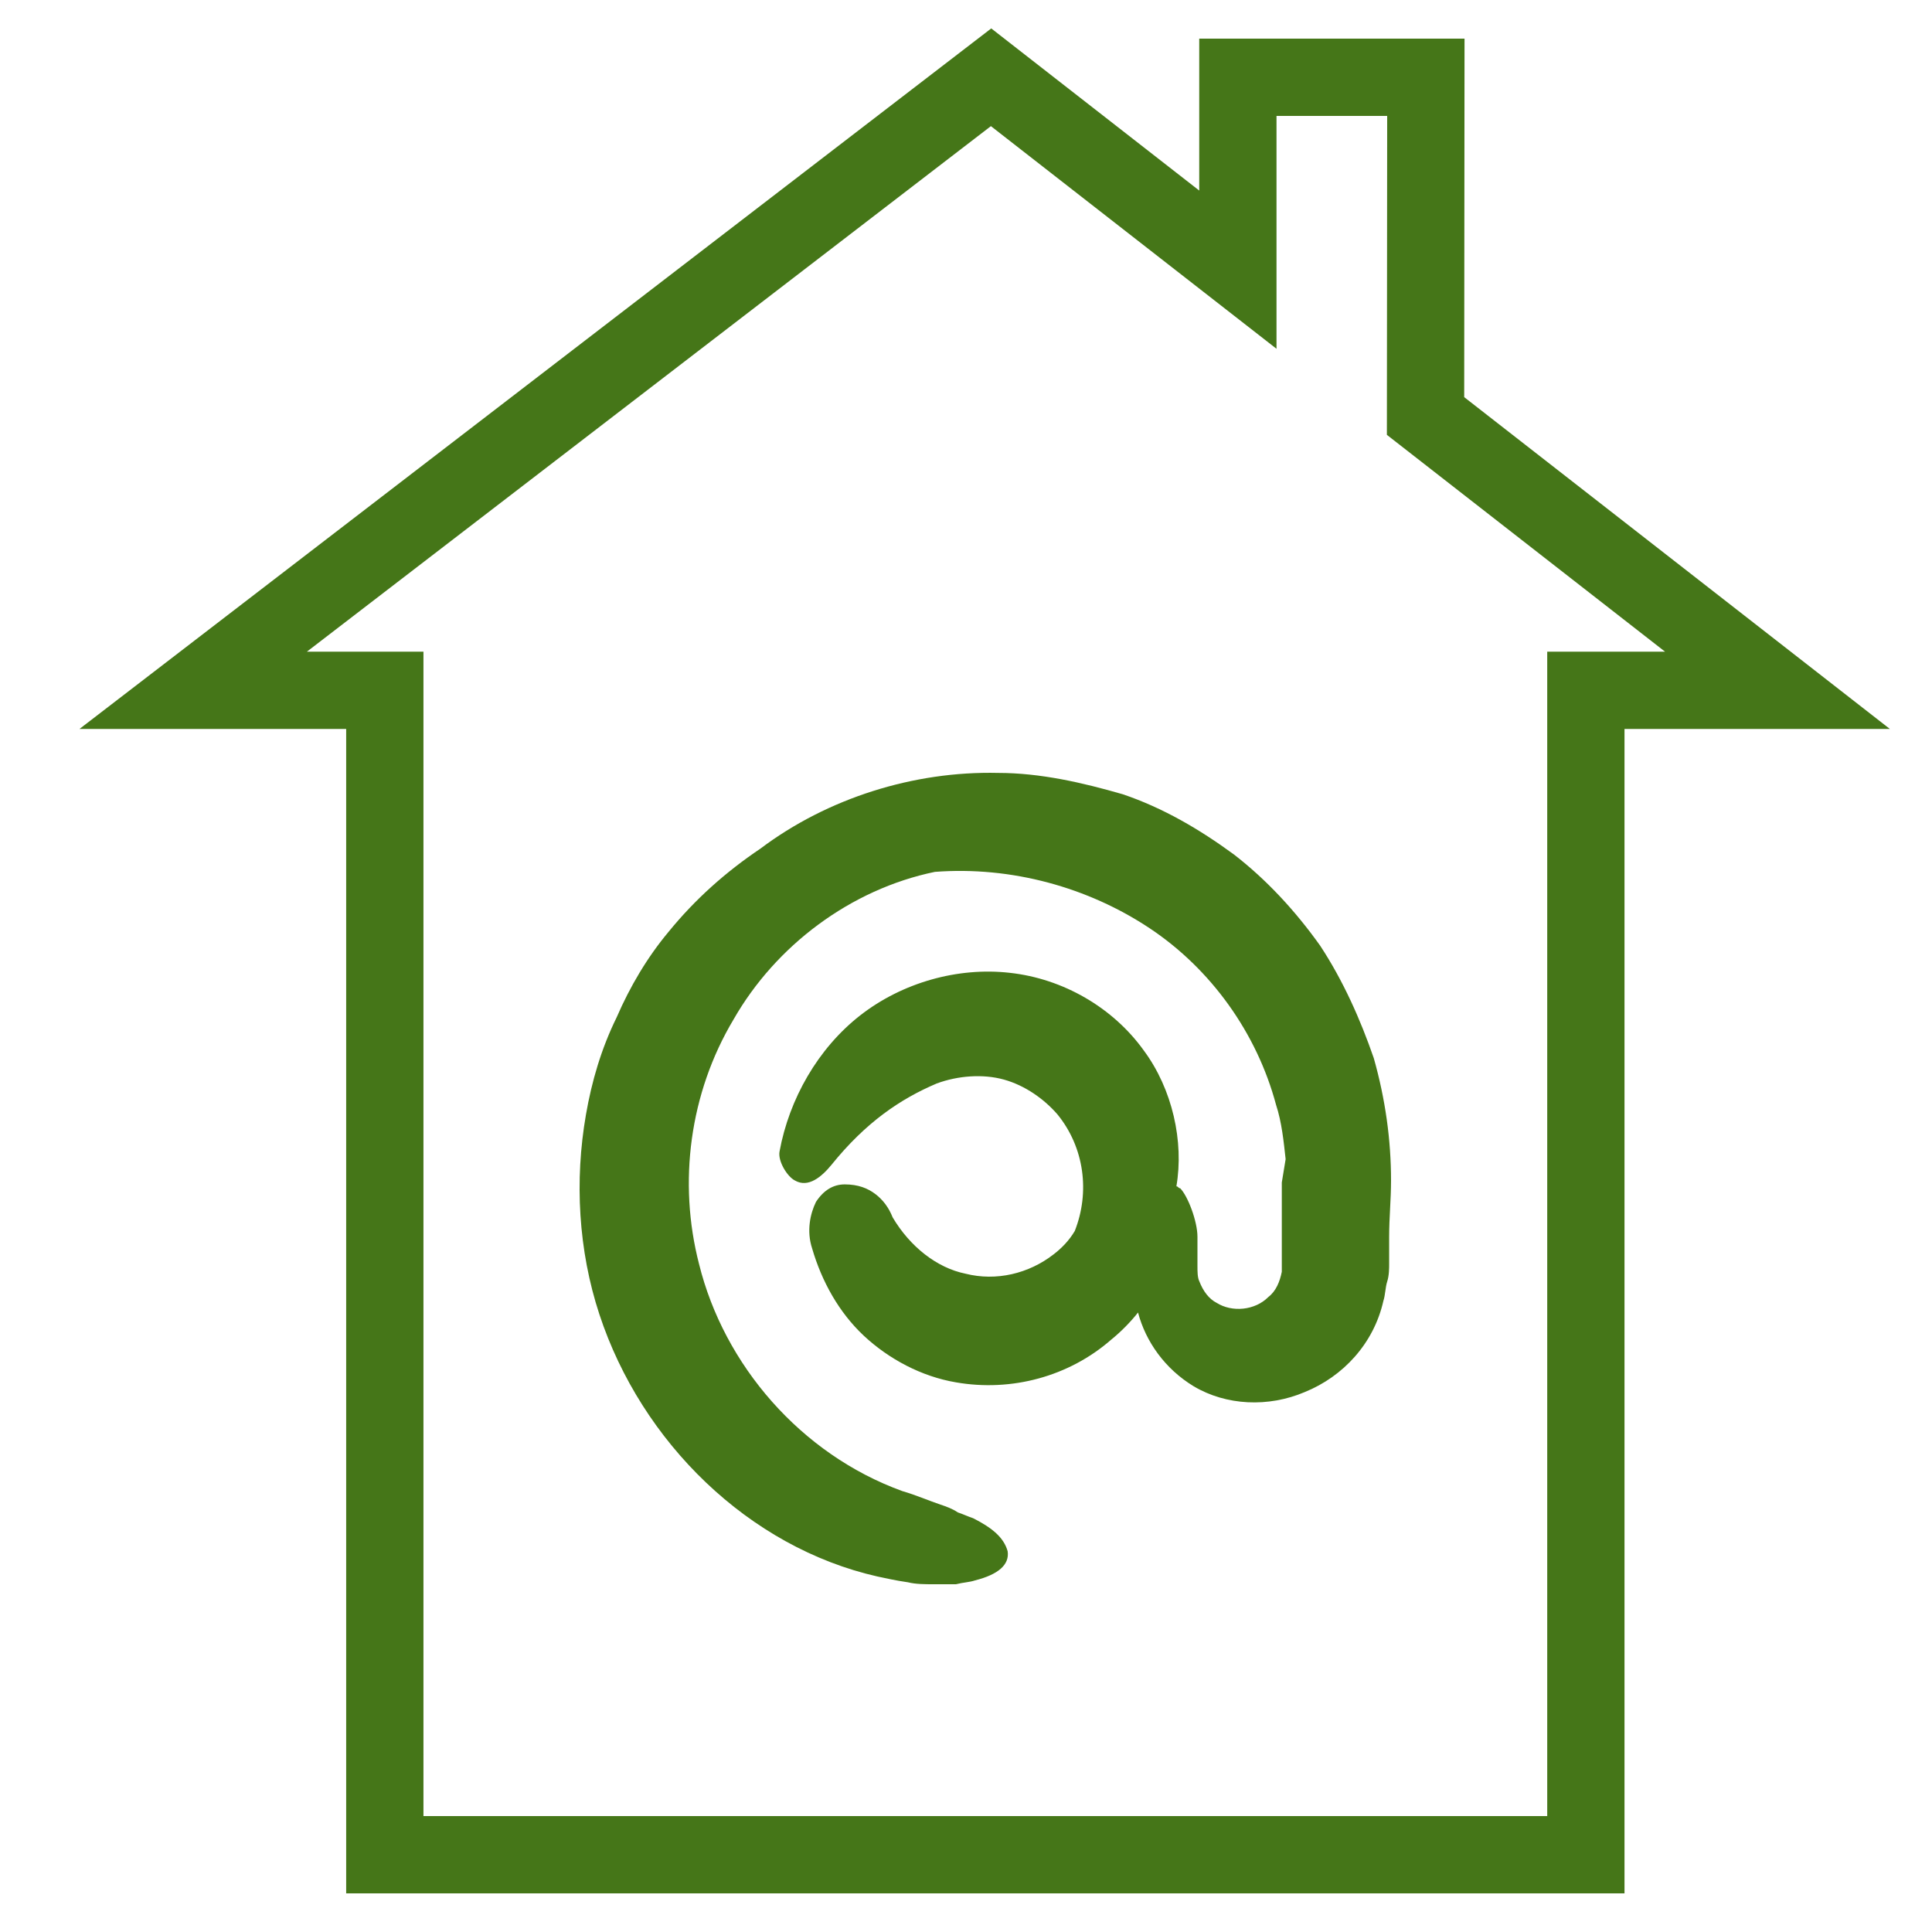
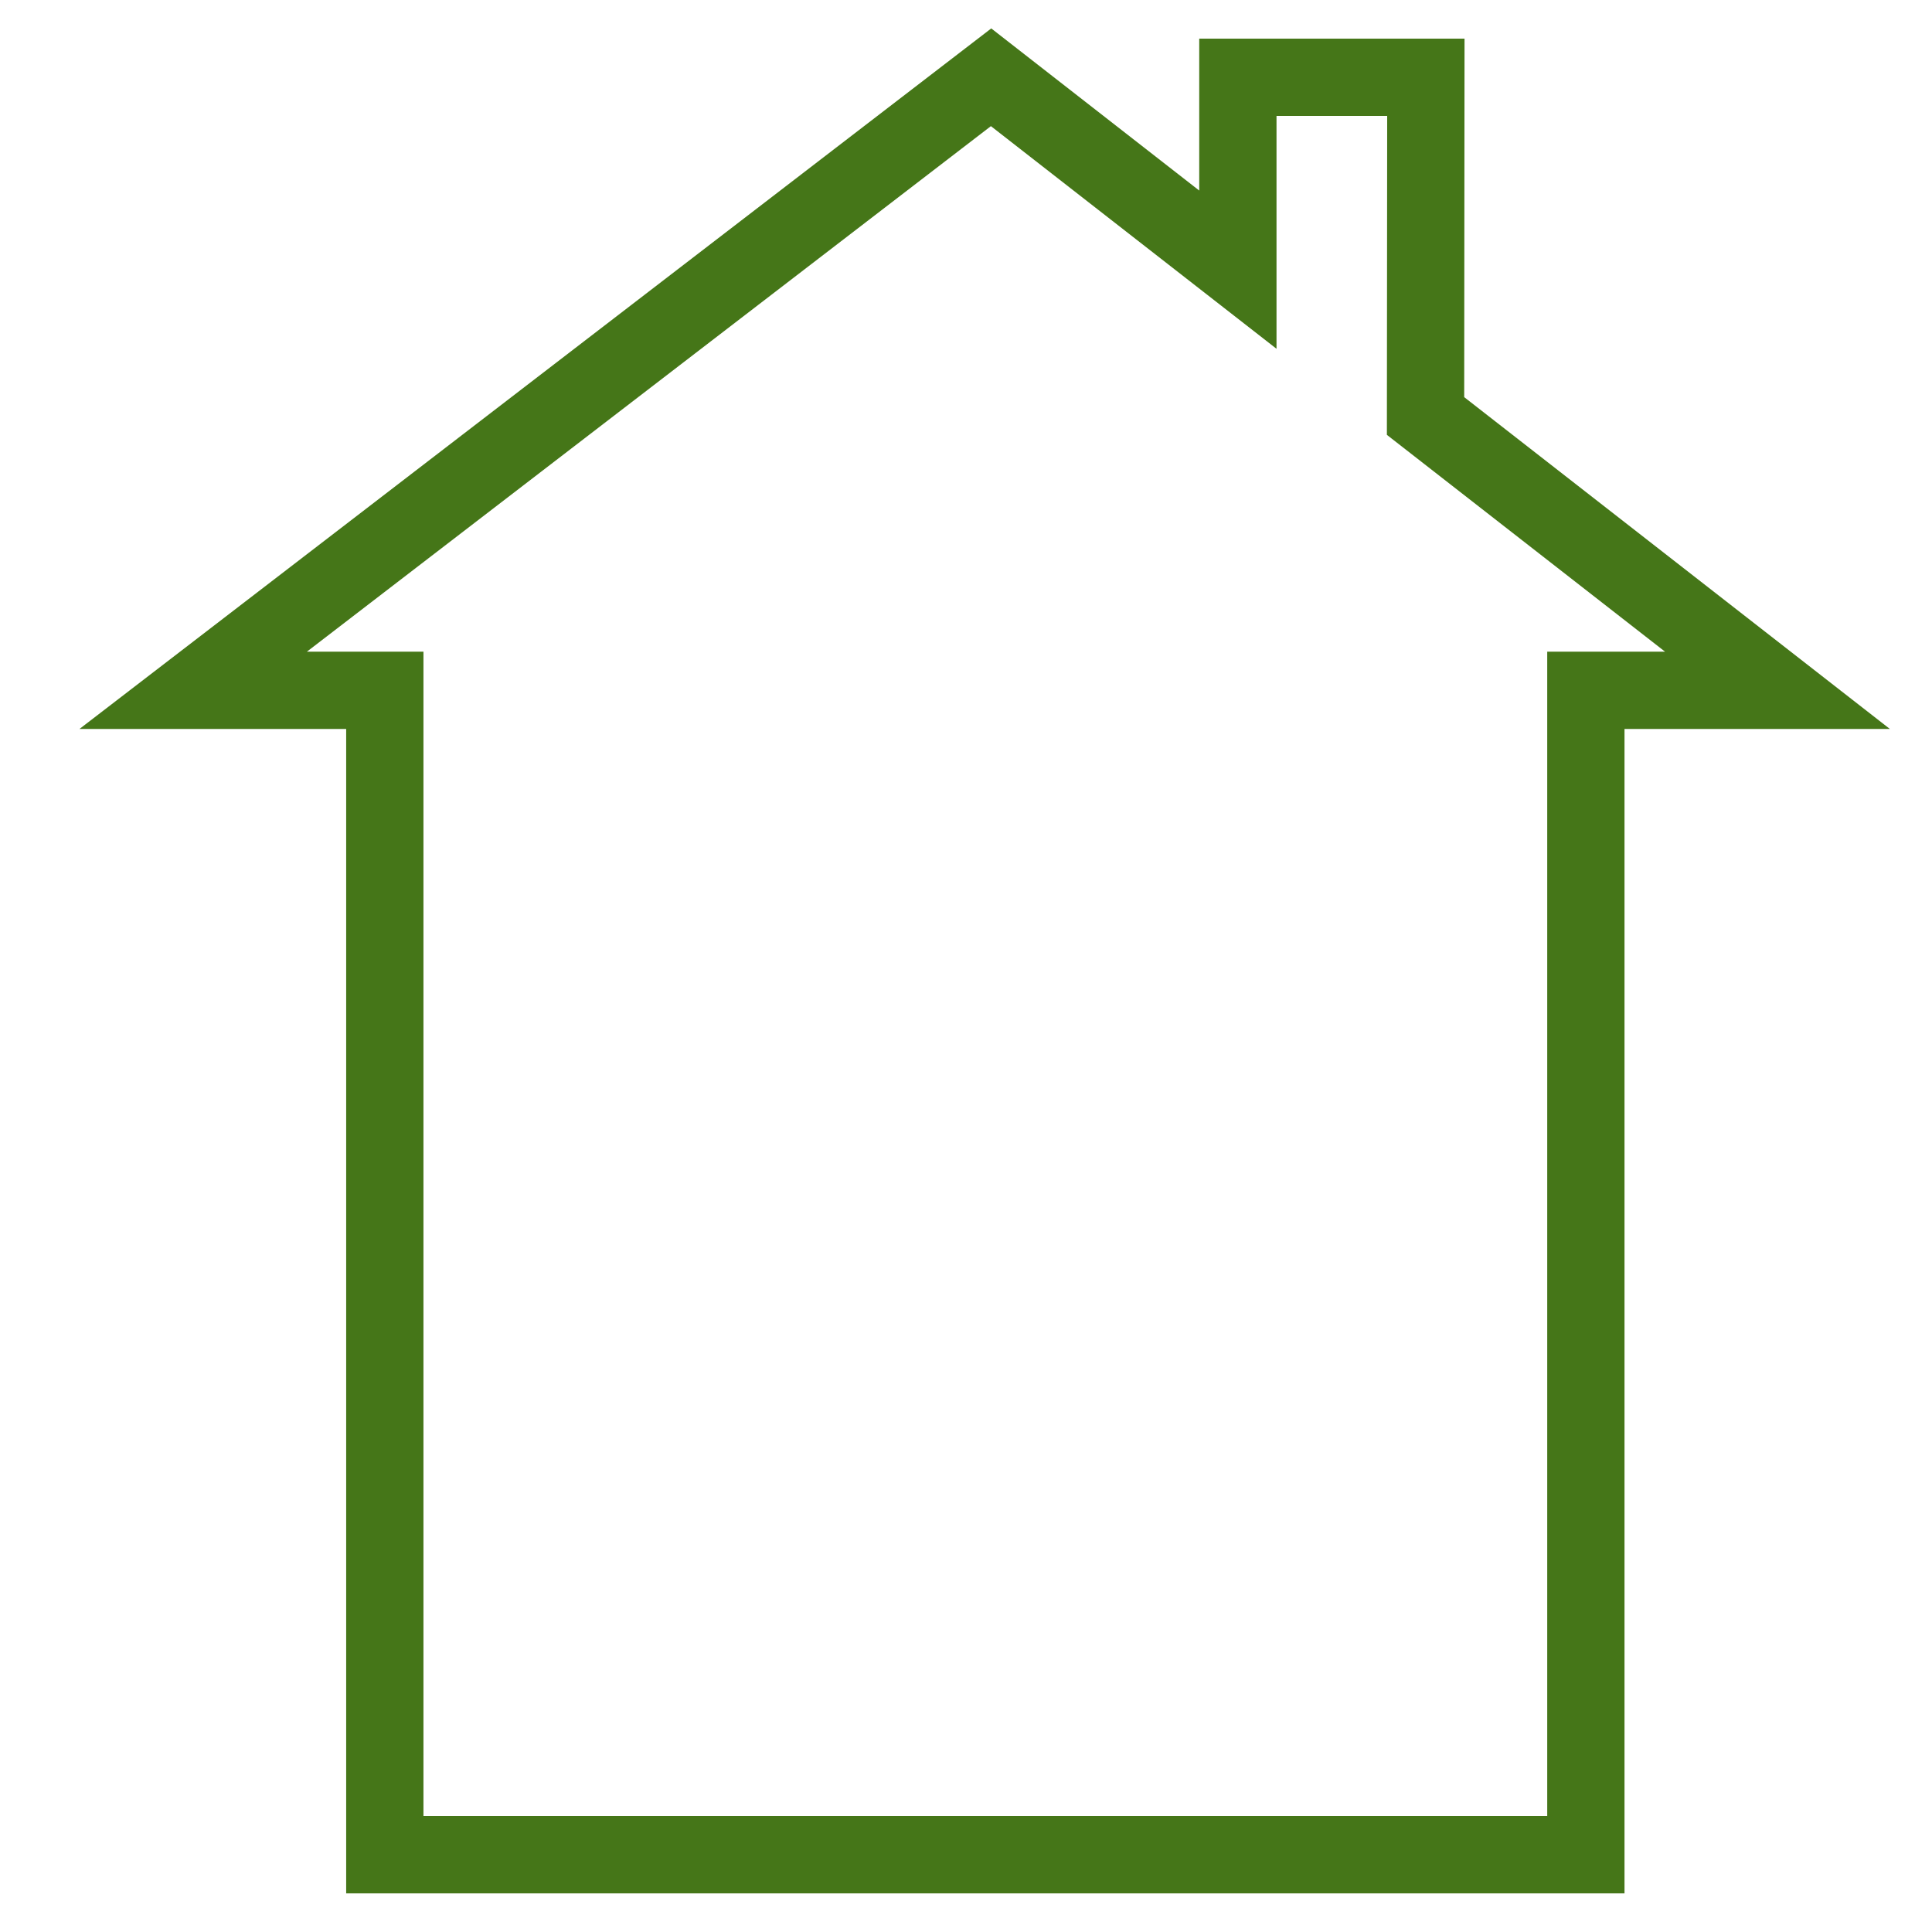
<svg xmlns="http://www.w3.org/2000/svg" width="50px" height="50px" viewBox="0 0 50 50" version="1.1">
  <title>CentroSuscripciones_50x50</title>
  <g id="CentroSuscripciones_50x50" stroke="none" stroke-width="1" fill="none" fill-rule="evenodd">
    <g id="Group-5" transform="translate(5, 2)">
-       <path d="M17.705,38.799 C14.382,38.045 11.604,35.333 10.513,32.018 C9.966,30.36 9.867,28.551 10.165,26.843 C10.313,25.989 10.562,25.135 10.958,24.331 C11.306,23.528 11.753,22.774 12.298,22.121 C12.993,21.267 13.786,20.564 14.68,19.962 C16.416,18.656 18.648,17.952 20.831,18.003 C21.922,18.003 23.014,18.254 24.056,18.555 C25.098,18.907 26.04,19.459 26.933,20.113 C27.776,20.765 28.52,21.568 29.165,22.473 C29.76,23.377 30.207,24.382 30.554,25.386 C30.852,26.441 31,27.496 31,28.551 C31,29.054 30.951,29.506 30.951,30.008 L30.951,30.712 C30.951,30.812 30.951,31.013 30.901,31.164 C30.852,31.315 30.852,31.516 30.802,31.666 C30.554,32.77 29.76,33.624 28.768,34.026 C27.825,34.428 26.734,34.378 25.891,33.876 C25.147,33.424 24.651,32.72 24.452,31.968 C24.254,32.219 24.005,32.47 23.758,32.67 C22.667,33.624 21.178,34.026 19.74,33.775 C18.847,33.624 18.003,33.172 17.358,32.571 C16.713,31.968 16.267,31.164 16.018,30.31 C15.869,29.858 15.969,29.406 16.118,29.104 C16.316,28.803 16.564,28.652 16.862,28.652 C17.209,28.652 17.458,28.752 17.656,28.903 C17.854,29.054 18.003,29.255 18.102,29.506 C18.549,30.26 19.243,30.812 19.987,30.963 C20.781,31.164 21.625,30.963 22.269,30.461 C22.467,30.31 22.667,30.109 22.815,29.858 C23.212,28.853 23.063,27.697 22.369,26.843 C22.022,26.441 21.525,26.09 20.98,25.939 C20.434,25.788 19.789,25.839 19.243,26.04 C18.3,26.441 17.407,27.044 16.515,28.15 C16.267,28.451 15.92,28.752 15.572,28.551 C15.374,28.451 15.126,28.049 15.175,27.798 C15.424,26.441 16.167,25.135 17.258,24.281 C18.351,23.427 19.789,23.025 21.129,23.176 C22.518,23.327 23.807,24.08 24.601,25.186 C25.345,26.19 25.643,27.547 25.445,28.702 C25.494,28.702 25.494,28.752 25.543,28.752 C25.742,28.953 25.99,29.607 25.99,30.008 L25.99,30.461 L25.99,30.662 L25.99,30.762 C25.99,30.913 25.99,31.063 26.04,31.164 C26.138,31.415 26.287,31.616 26.486,31.717 C26.883,31.968 27.478,31.917 27.825,31.566 C28.024,31.415 28.123,31.164 28.173,30.913 L28.173,30.712 L28.173,30.31 L28.173,29.456 L28.173,28.602 L28.272,27.999 C28.222,27.547 28.173,27.044 28.024,26.592 C27.527,24.733 26.338,23.076 24.75,22.021 C23.162,20.966 21.178,20.413 19.194,20.564 C17.011,21.016 15.076,22.473 13.985,24.382 C12.844,26.291 12.546,28.602 13.091,30.712 C13.737,33.323 15.721,35.634 18.351,36.589 C18.698,36.689 19.045,36.84 19.342,36.94 C19.491,36.99 19.64,37.041 19.789,37.141 C19.938,37.191 20.037,37.242 20.186,37.292 C20.682,37.543 20.98,37.794 21.078,38.146 C21.129,38.498 20.831,38.749 20.236,38.9 C20.087,38.95 19.938,38.95 19.74,39 L19.144,39 C18.945,39 18.698,39 18.5,38.95 C18.152,38.9 17.953,38.849 17.705,38.799" id="Fill-1" fill="#457618" />
      <polygon id="Stroke-3" stroke="#457618" stroke-width="2" points="31.893 8.766 41 15.865 36.042 15.865 36.042 46 4.959 46 4.959 15.865 0 15.865 20.649 0 27.036 4.979 27.036 0 31.901 0" />
    </g>
  </g>
</svg>